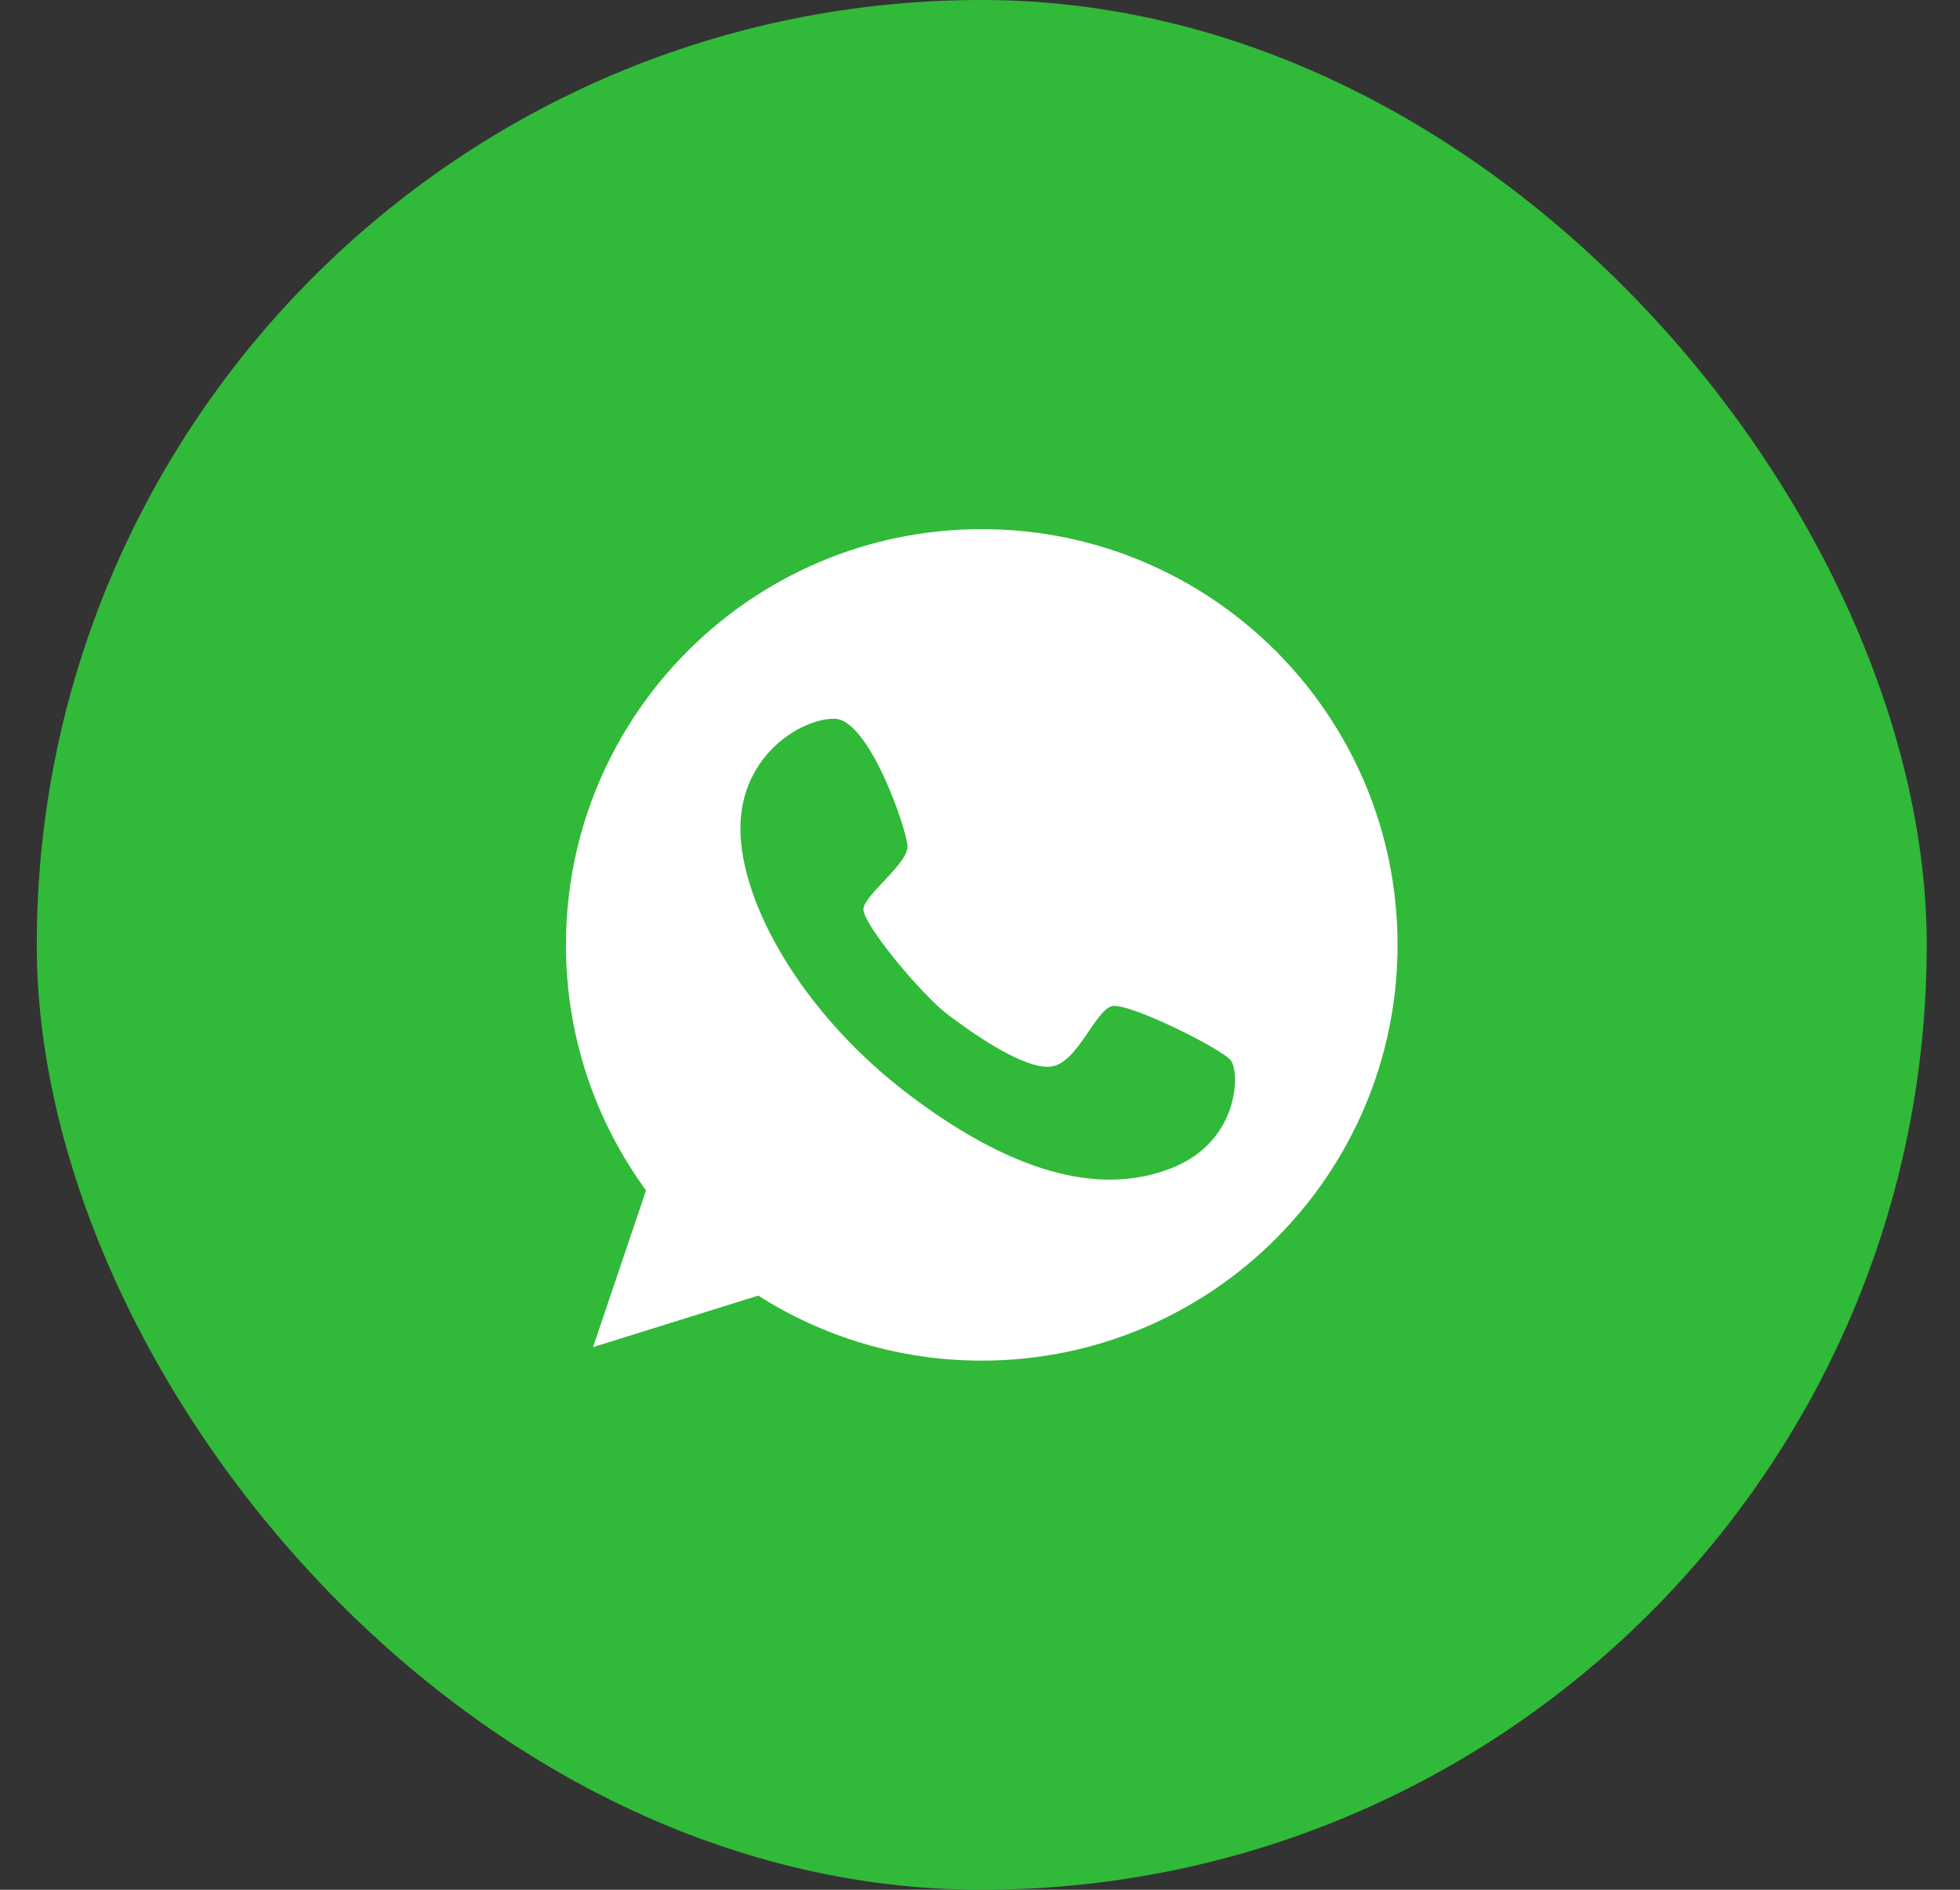
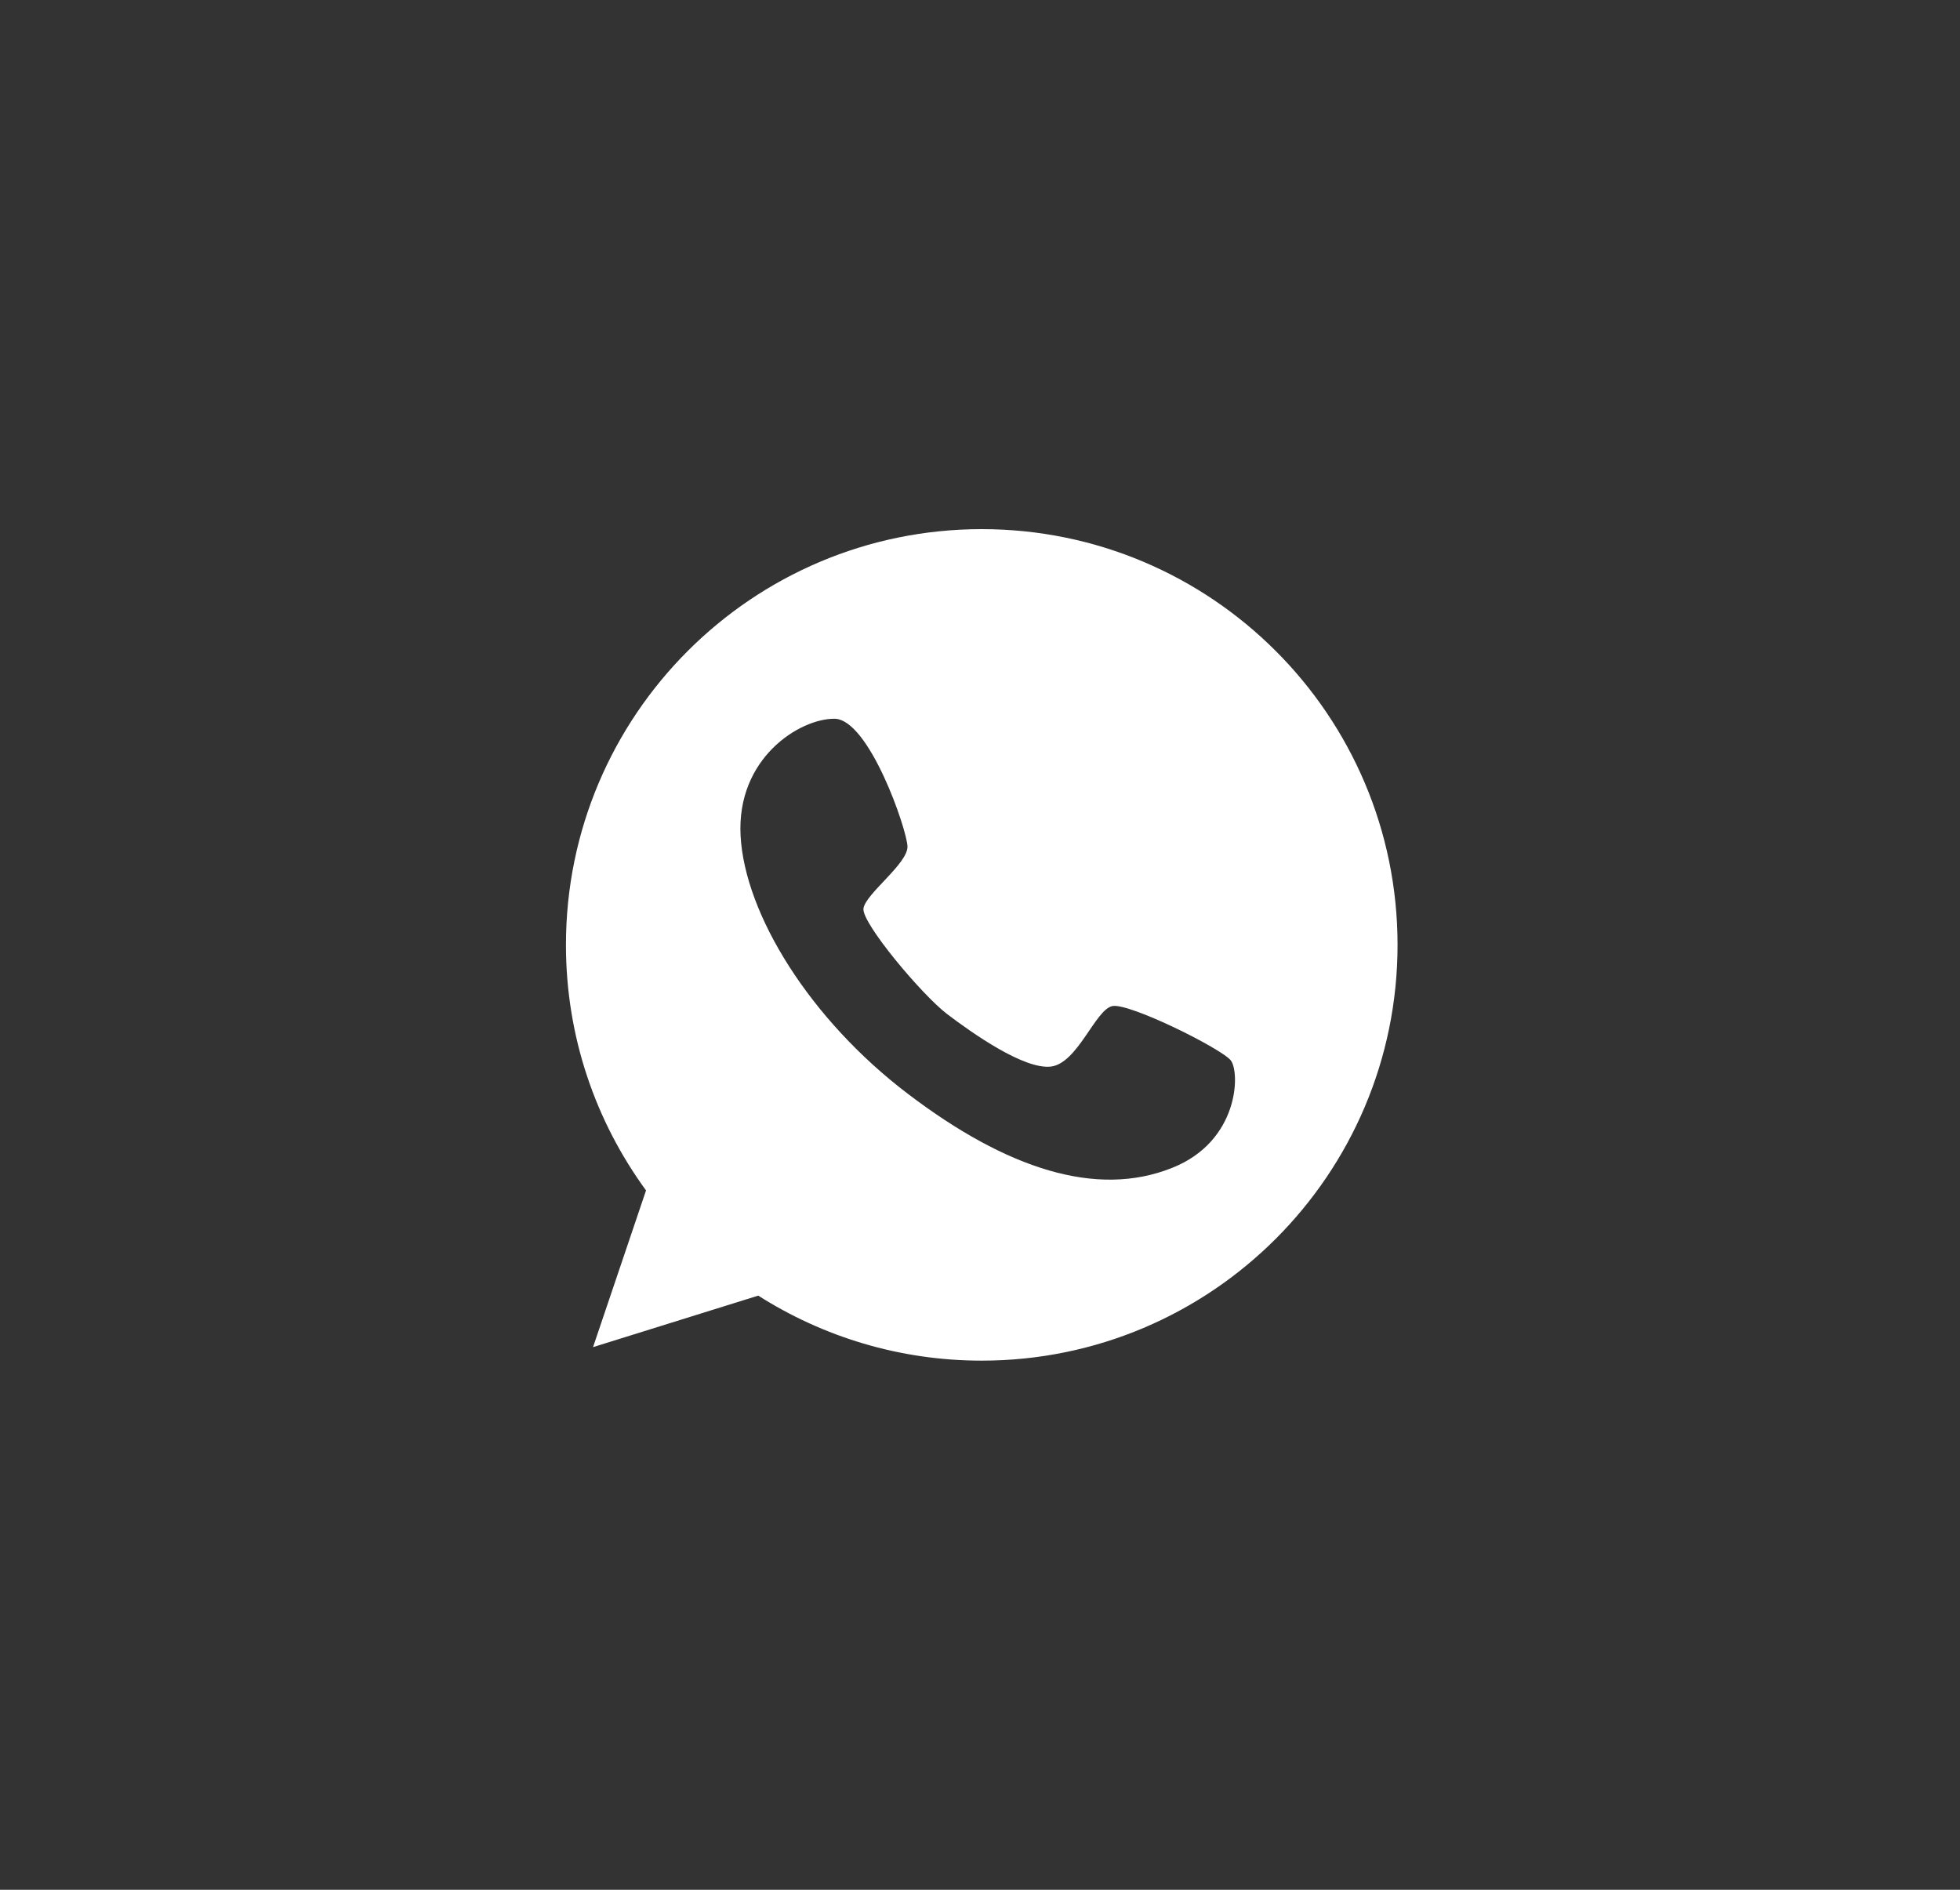
<svg xmlns="http://www.w3.org/2000/svg" width="28" height="27" viewBox="0 0 28 27" fill="none">
  <rect x="0" y="0" width="28" height="27" fill="#333333" stroke="none" />
-   <rect x="0.525" width="27" height="27" rx="13.5" fill="#31B939" />
  <path d="M14.025 7.56C10.746 7.56 8.085 10.221 8.085 13.5C8.085 14.813 8.51 16.023 9.229 17.008L8.472 19.247L10.832 18.511C11.755 19.098 12.85 19.44 14.025 19.44C17.304 19.44 19.965 16.779 19.965 13.5C19.965 10.221 17.304 7.56 14.025 7.56ZM16.744 16.686C15.666 17.118 14.381 16.7 12.975 15.632C11.568 14.565 10.642 13.061 10.58 11.945C10.518 10.829 11.426 10.266 11.921 10.269C12.415 10.273 12.957 11.852 12.964 12.094C12.971 12.339 12.359 12.775 12.335 12.982C12.311 13.189 13.168 14.212 13.531 14.489C13.89 14.761 14.633 15.287 15.017 15.238C15.397 15.187 15.649 14.423 15.891 14.374C16.133 14.326 17.453 14.983 17.584 15.152C17.715 15.325 17.702 16.306 16.744 16.686Z" fill="white" />
</svg>